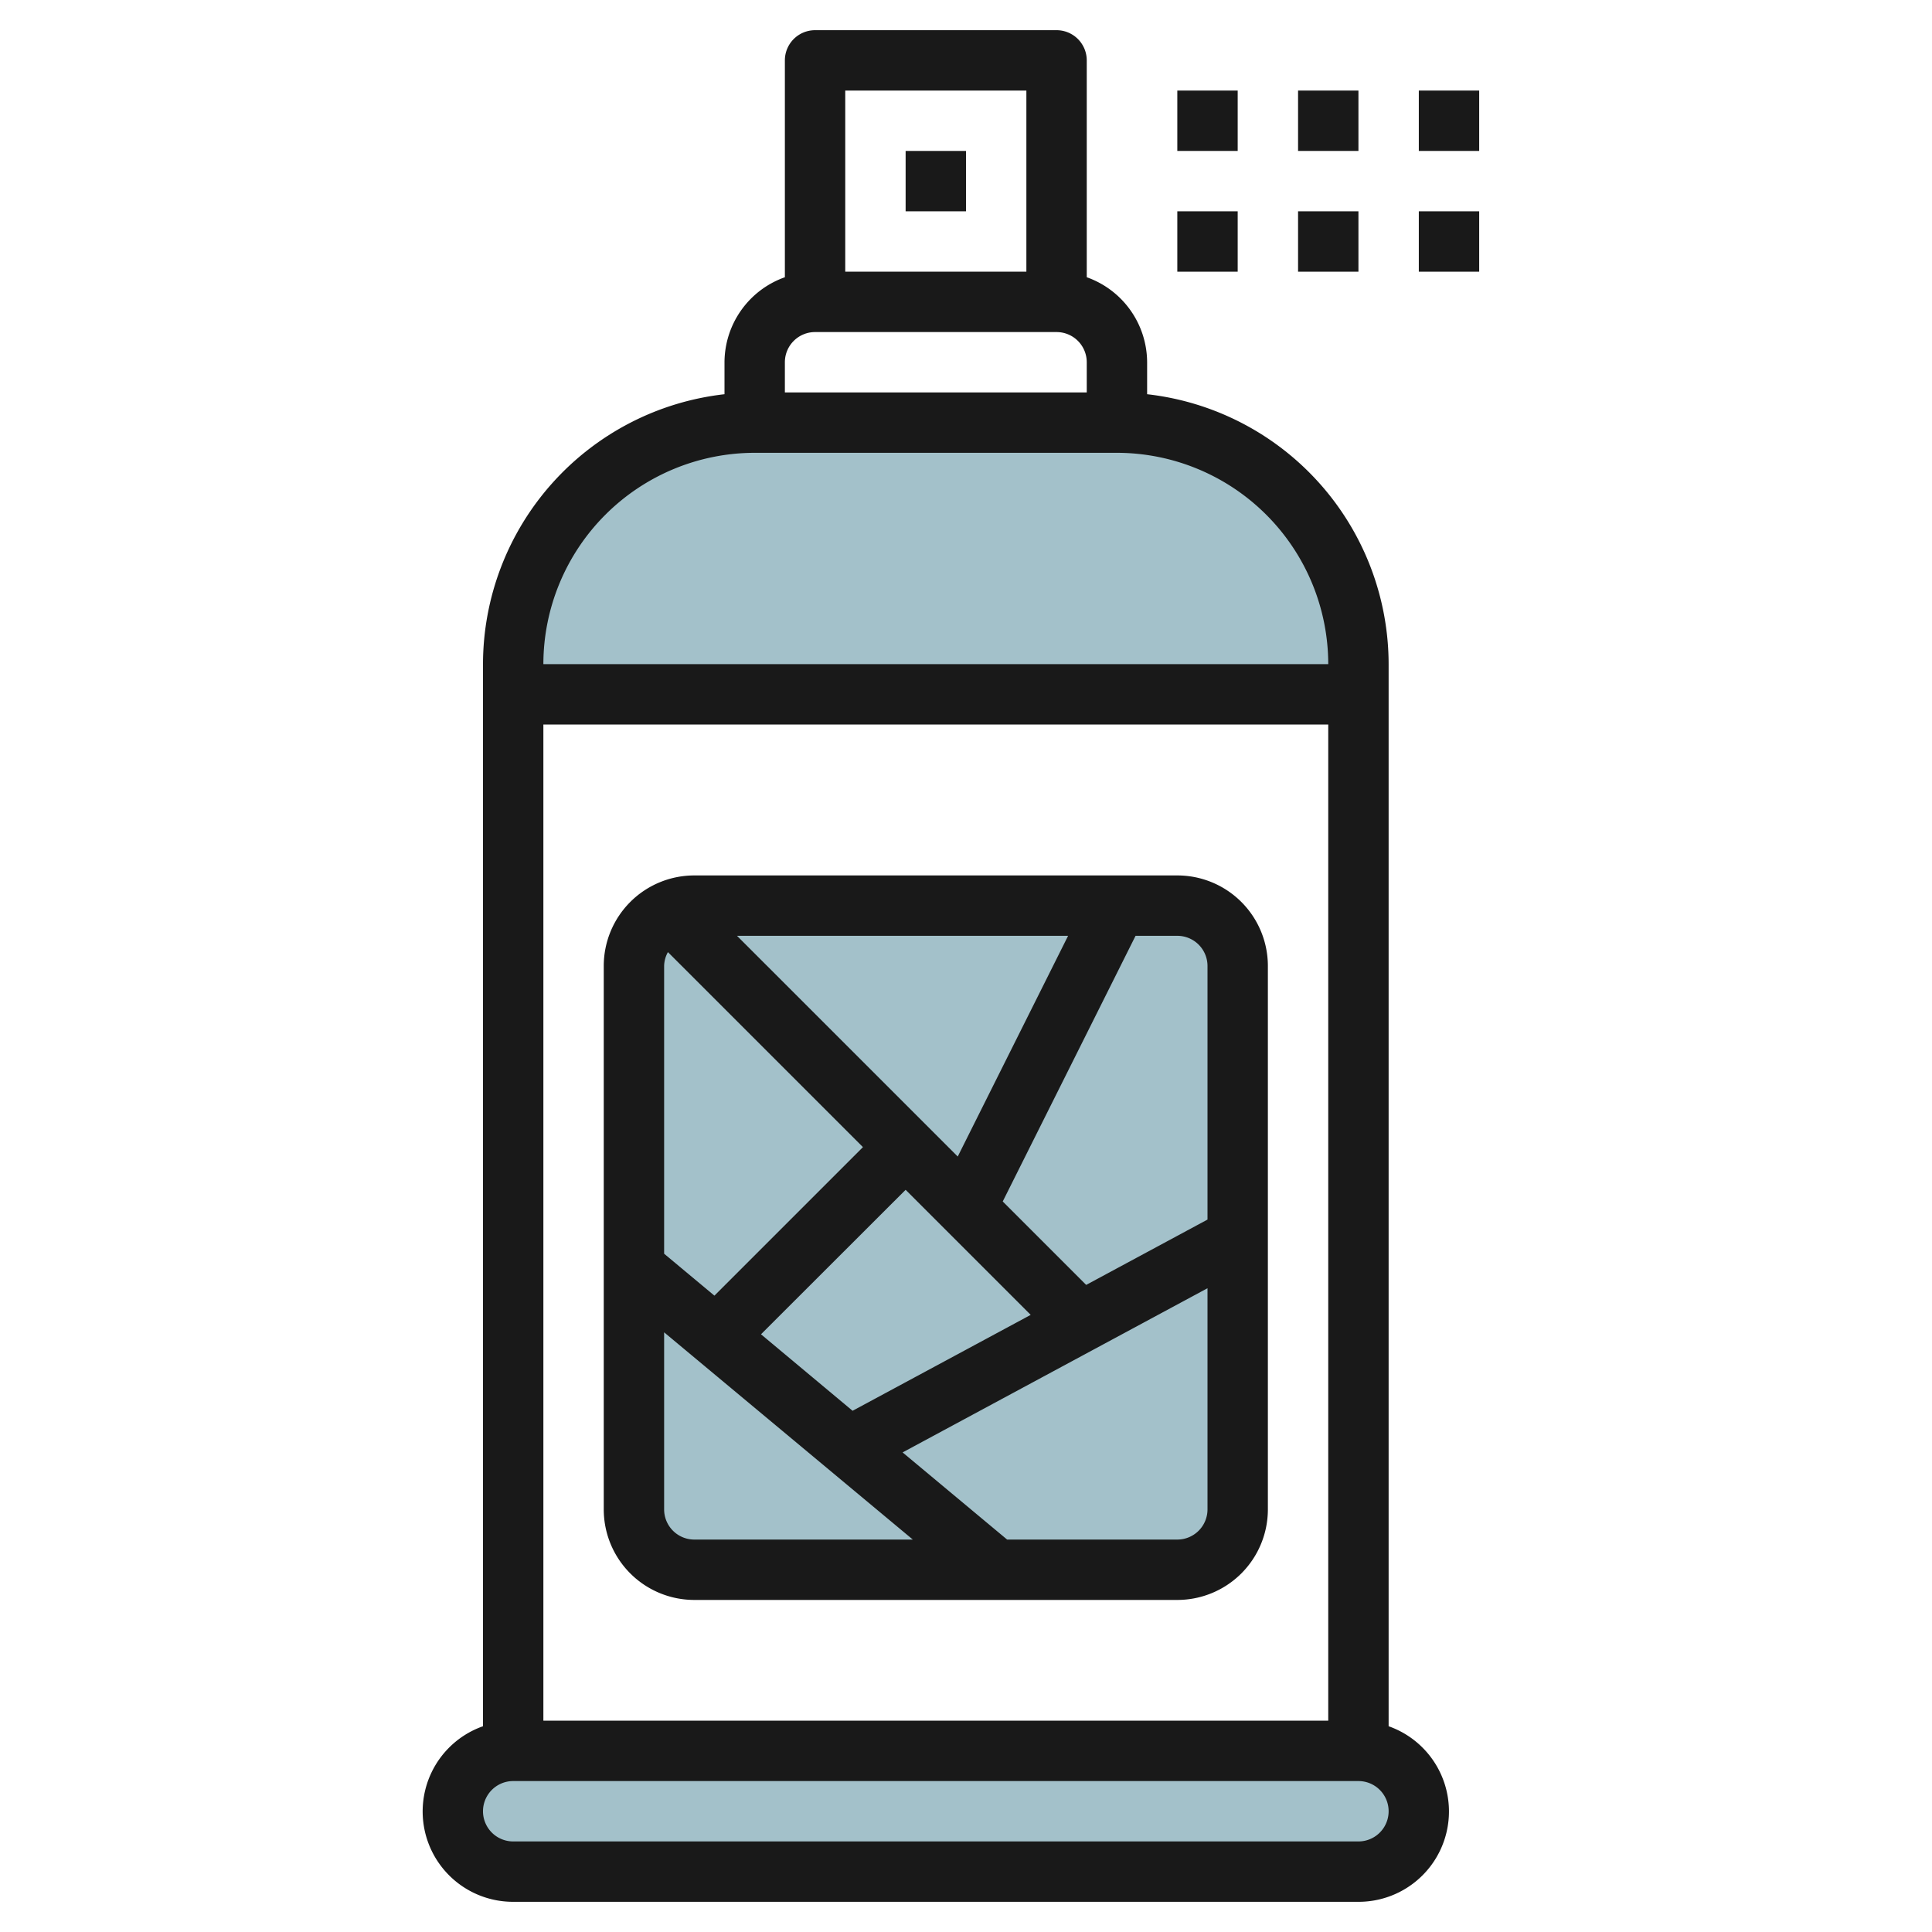
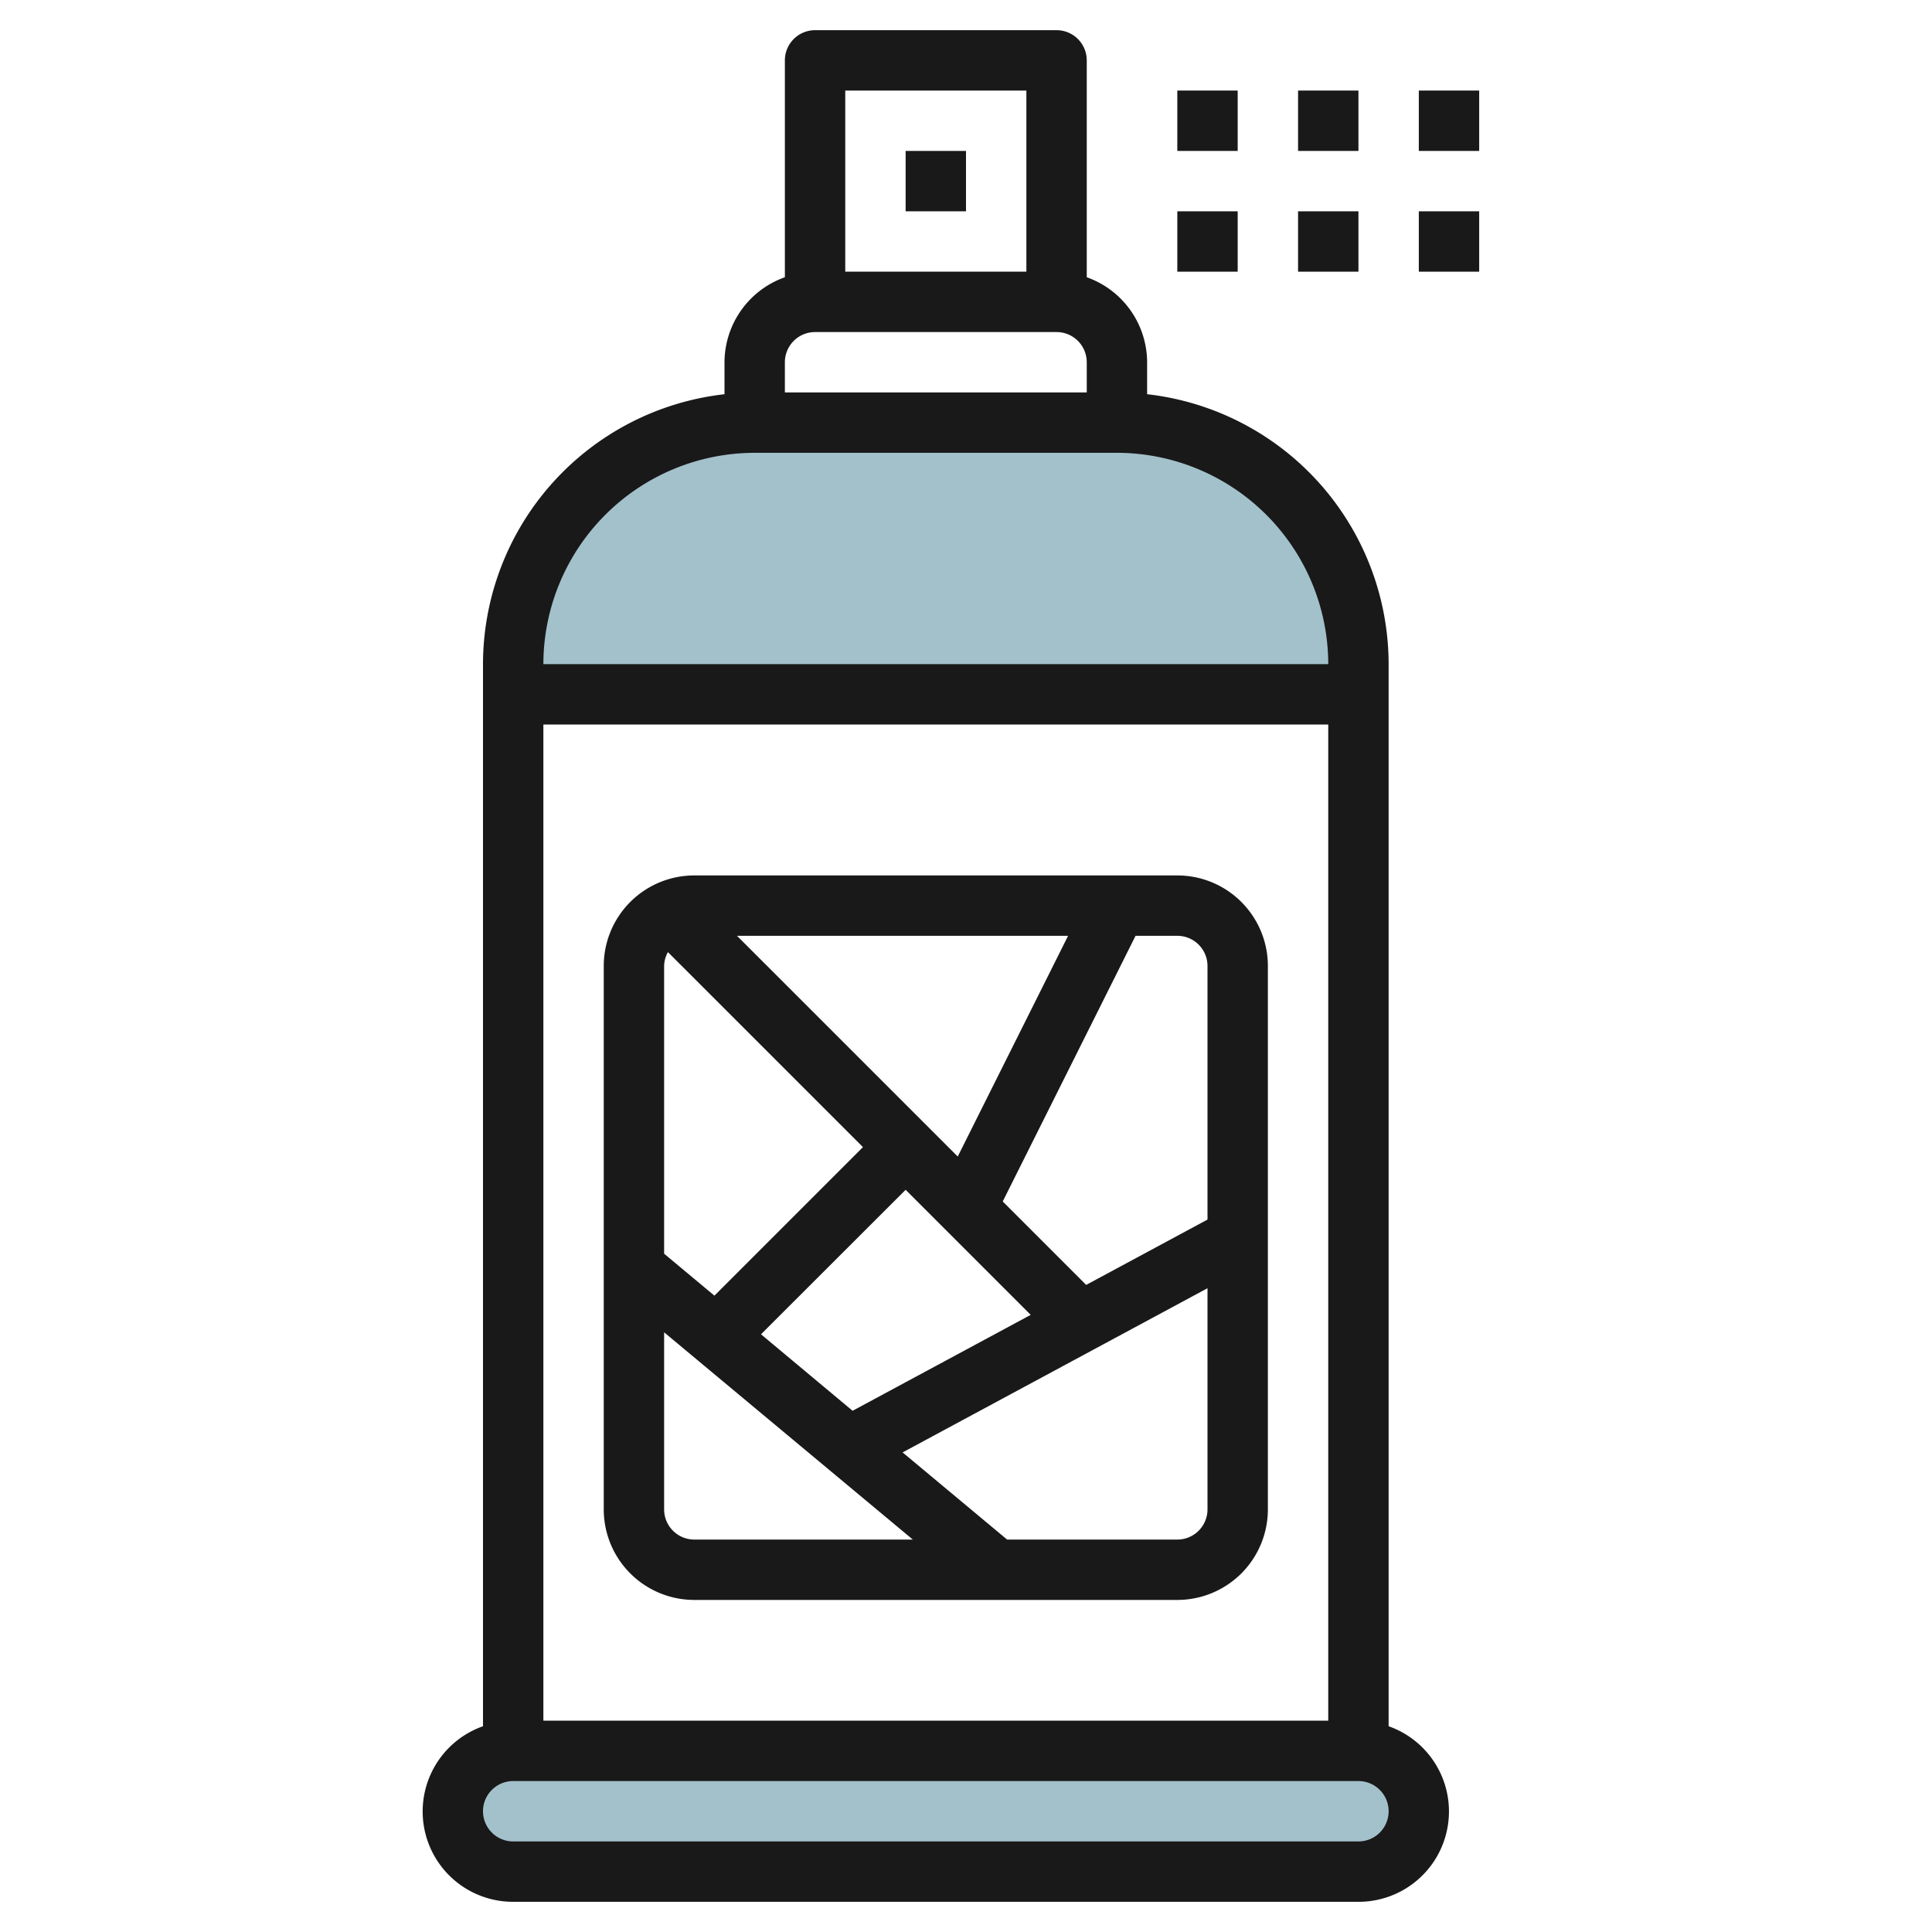
<svg xmlns="http://www.w3.org/2000/svg" height="512" viewBox="0 0 64 64" width="512">
  <g id="Layer_13" data-name="Layer 13">
    <path d="m45 23v-1a8 8 0 0 0 -8-8h-12a8 8 0 0 0 -8 8v1z" fill="#a3c1ca" />
-     <rect fill="#a3c1ca" height="22" rx="2" width="20" x="21" y="30" />
    <rect fill="#a3c1ca" height="4" rx="2" width="32" x="15" y="58" />
    <g fill="#191919">
      <path d="m35 1h-8a1 1 0 0 0 -1 1v7.184a3 3 0 0 0 -2 2.816v1.059a9.01 9.01 0 0 0 -8 8.941v35.184a2.993 2.993 0 0 0 1 5.816h28a2.993 2.993 0 0 0 1-5.816v-35.184a9.01 9.01 0 0 0 -8-8.941v-1.059a3 3 0 0 0 -2-2.816v-7.184a1 1 0 0 0 -1-1zm-1 2v6h-6v-6zm-7 8h8a1 1 0 0 1 1 1v1h-10v-1a1 1 0 0 1 1-1zm-9 46v-33h26v33zm27 4h-28a1 1 0 0 1 0-2h28a1 1 0 0 1 0 2zm-1-39h-26a7.008 7.008 0 0 1 7-7h12a7.008 7.008 0 0 1 7 7z" />
      <path d="m39 29h-16a3 3 0 0 0 -3 3v18a3 3 0 0 0 3 3h16a3 3 0 0 0 3-3v-18a3 3 0 0 0 -3-3zm1 3v8.4l-4.019 2.164-2.764-2.764 4.4-8.8h1.383a1 1 0 0 1 1 1zm-14.791 12.2 4.791-4.786 4.143 4.143-5.9 3.177zm-3.209-12.2a.977.977 0 0 1 .126-.46l6.46 6.46-4.92 4.92-1.666-1.389zm2.414-1h10.968l-3.656 7.312zm-2.414 19v-5.865l8.238 6.865h-7.238a1 1 0 0 1 -1-1zm17 1h-5.638l-3.462-2.887 10.1-5.439v7.326a1 1 0 0 1 -1 1z" />
      <path d="m30 5h2v2h-2z" />
      <path d="m39 3h2v2h-2z" />
      <path d="m43 3h2v2h-2z" />
      <path d="m47 3h2v2h-2z" />
      <path d="m47 7h2v2h-2z" />
      <path d="m43 7h2v2h-2z" />
      <path d="m39 7h2v2h-2z" />
    </g>
  </g>
</svg>